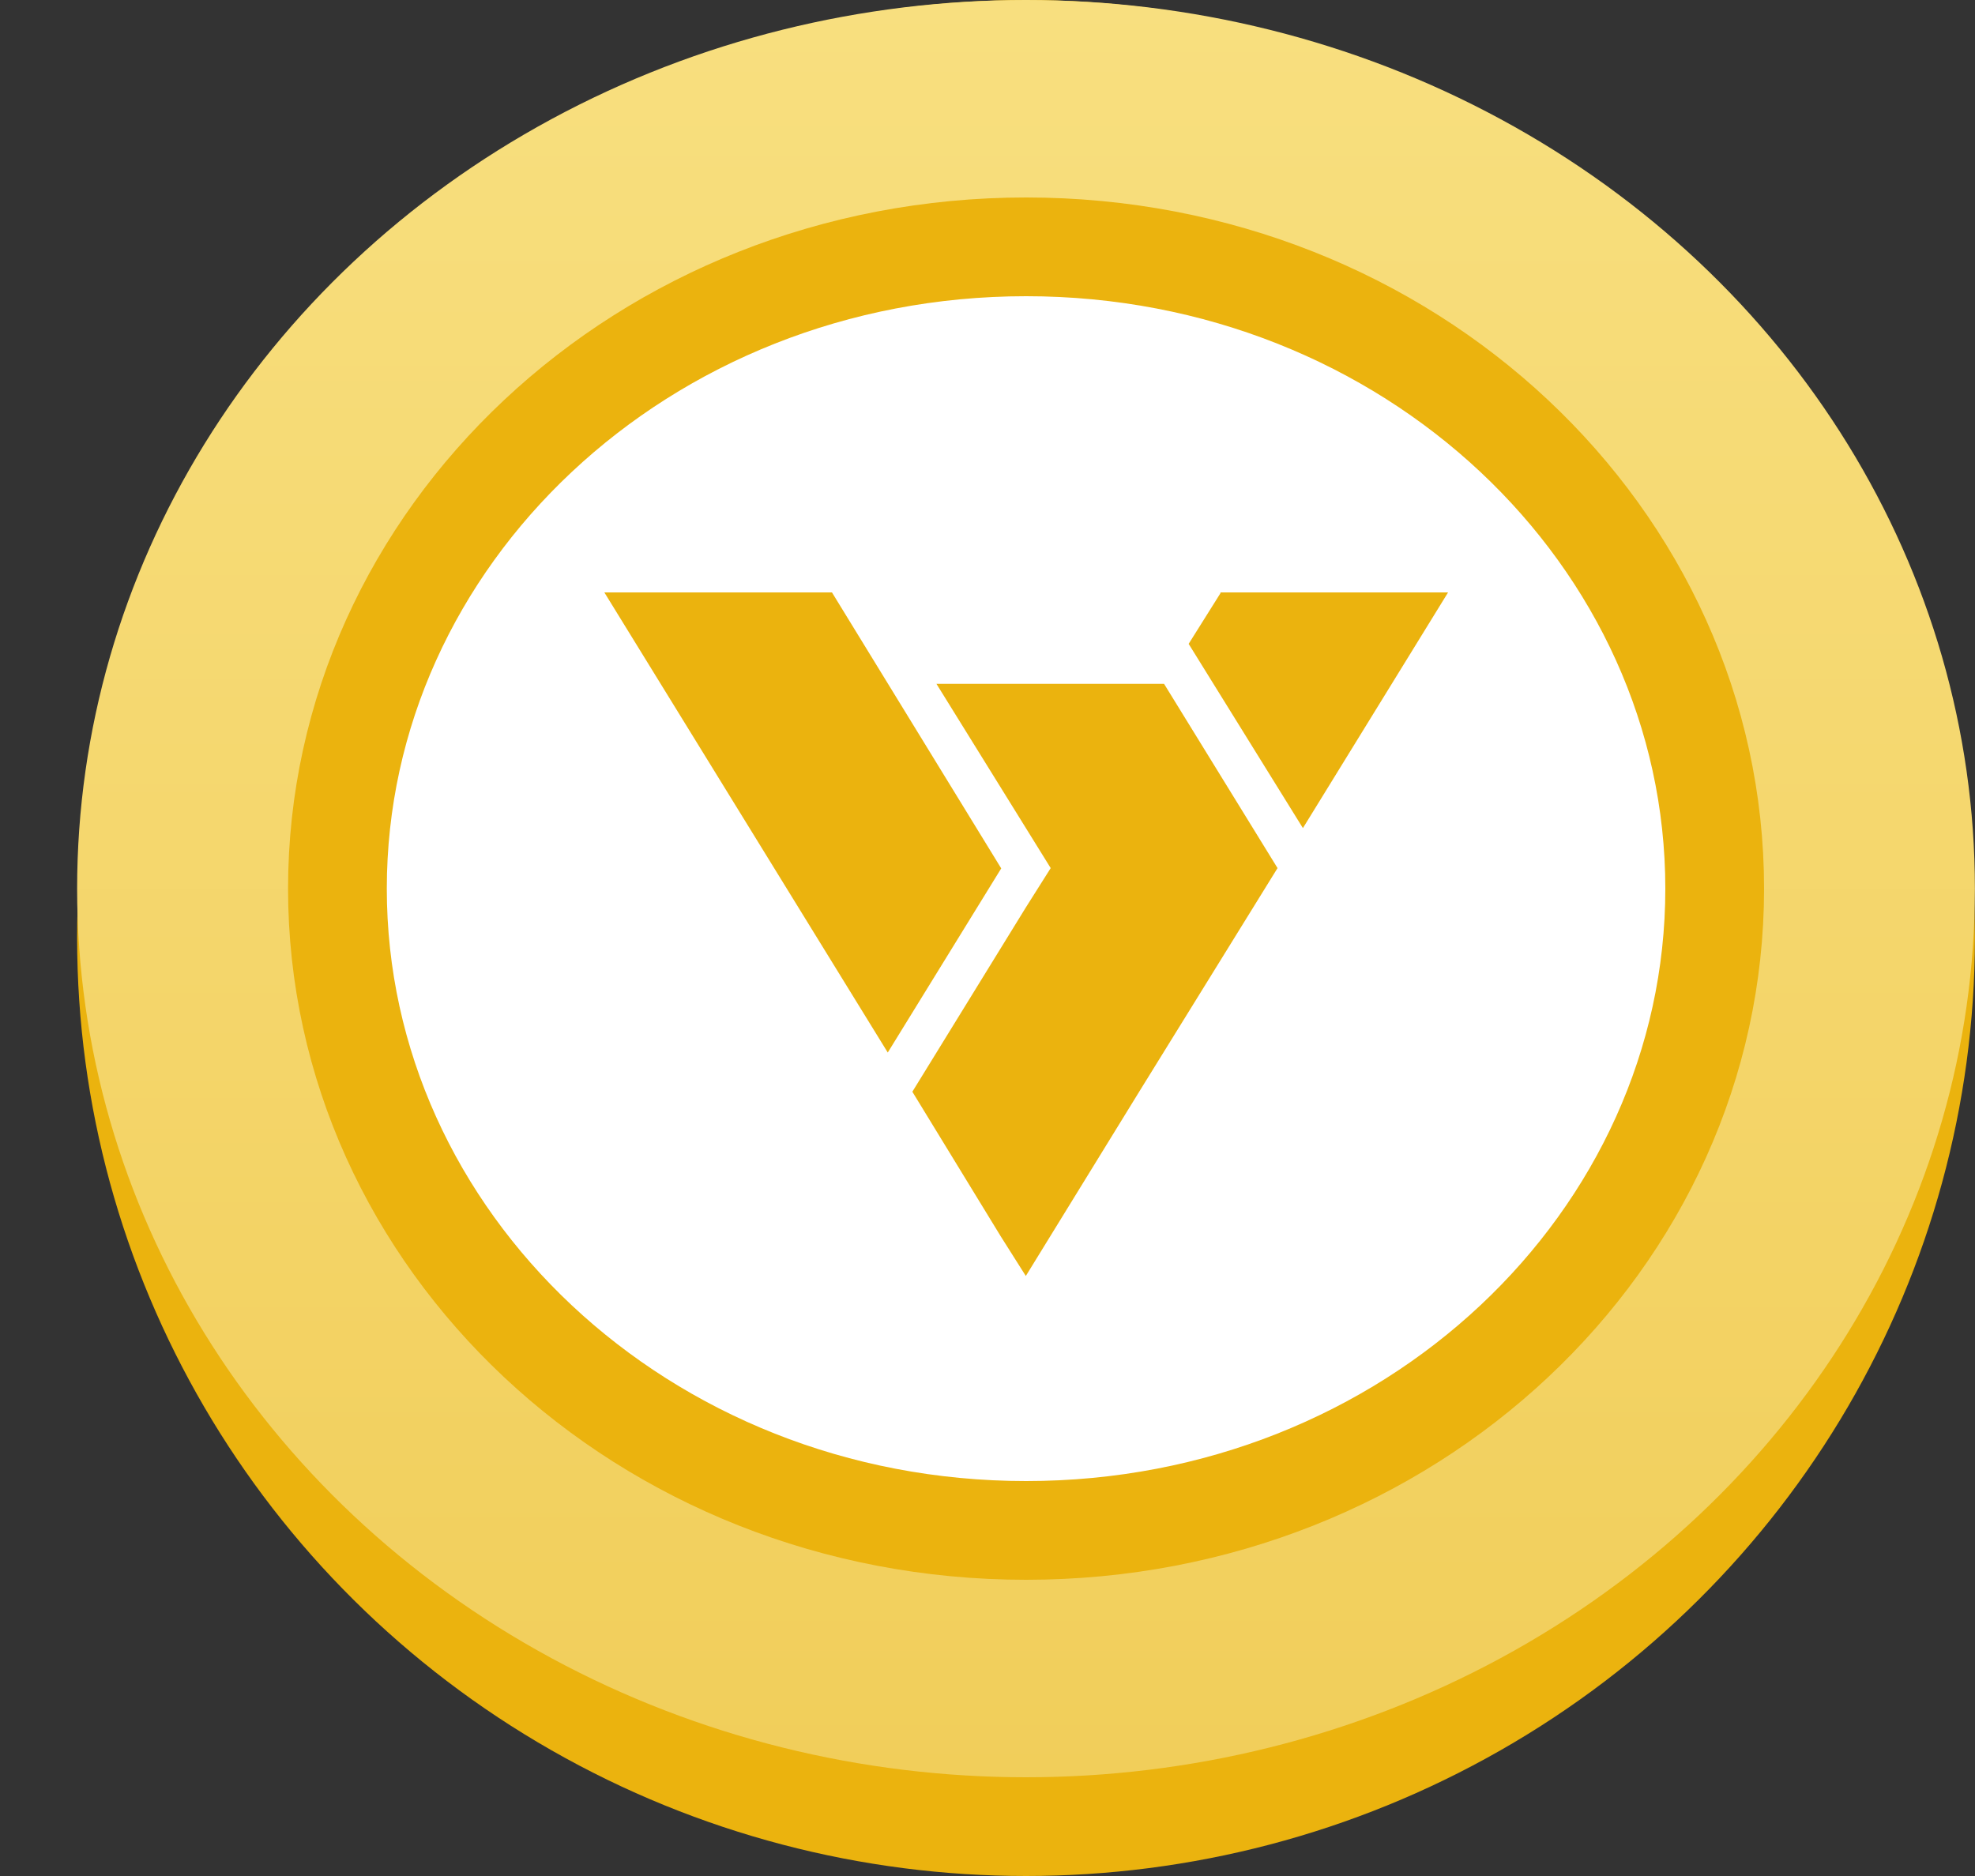
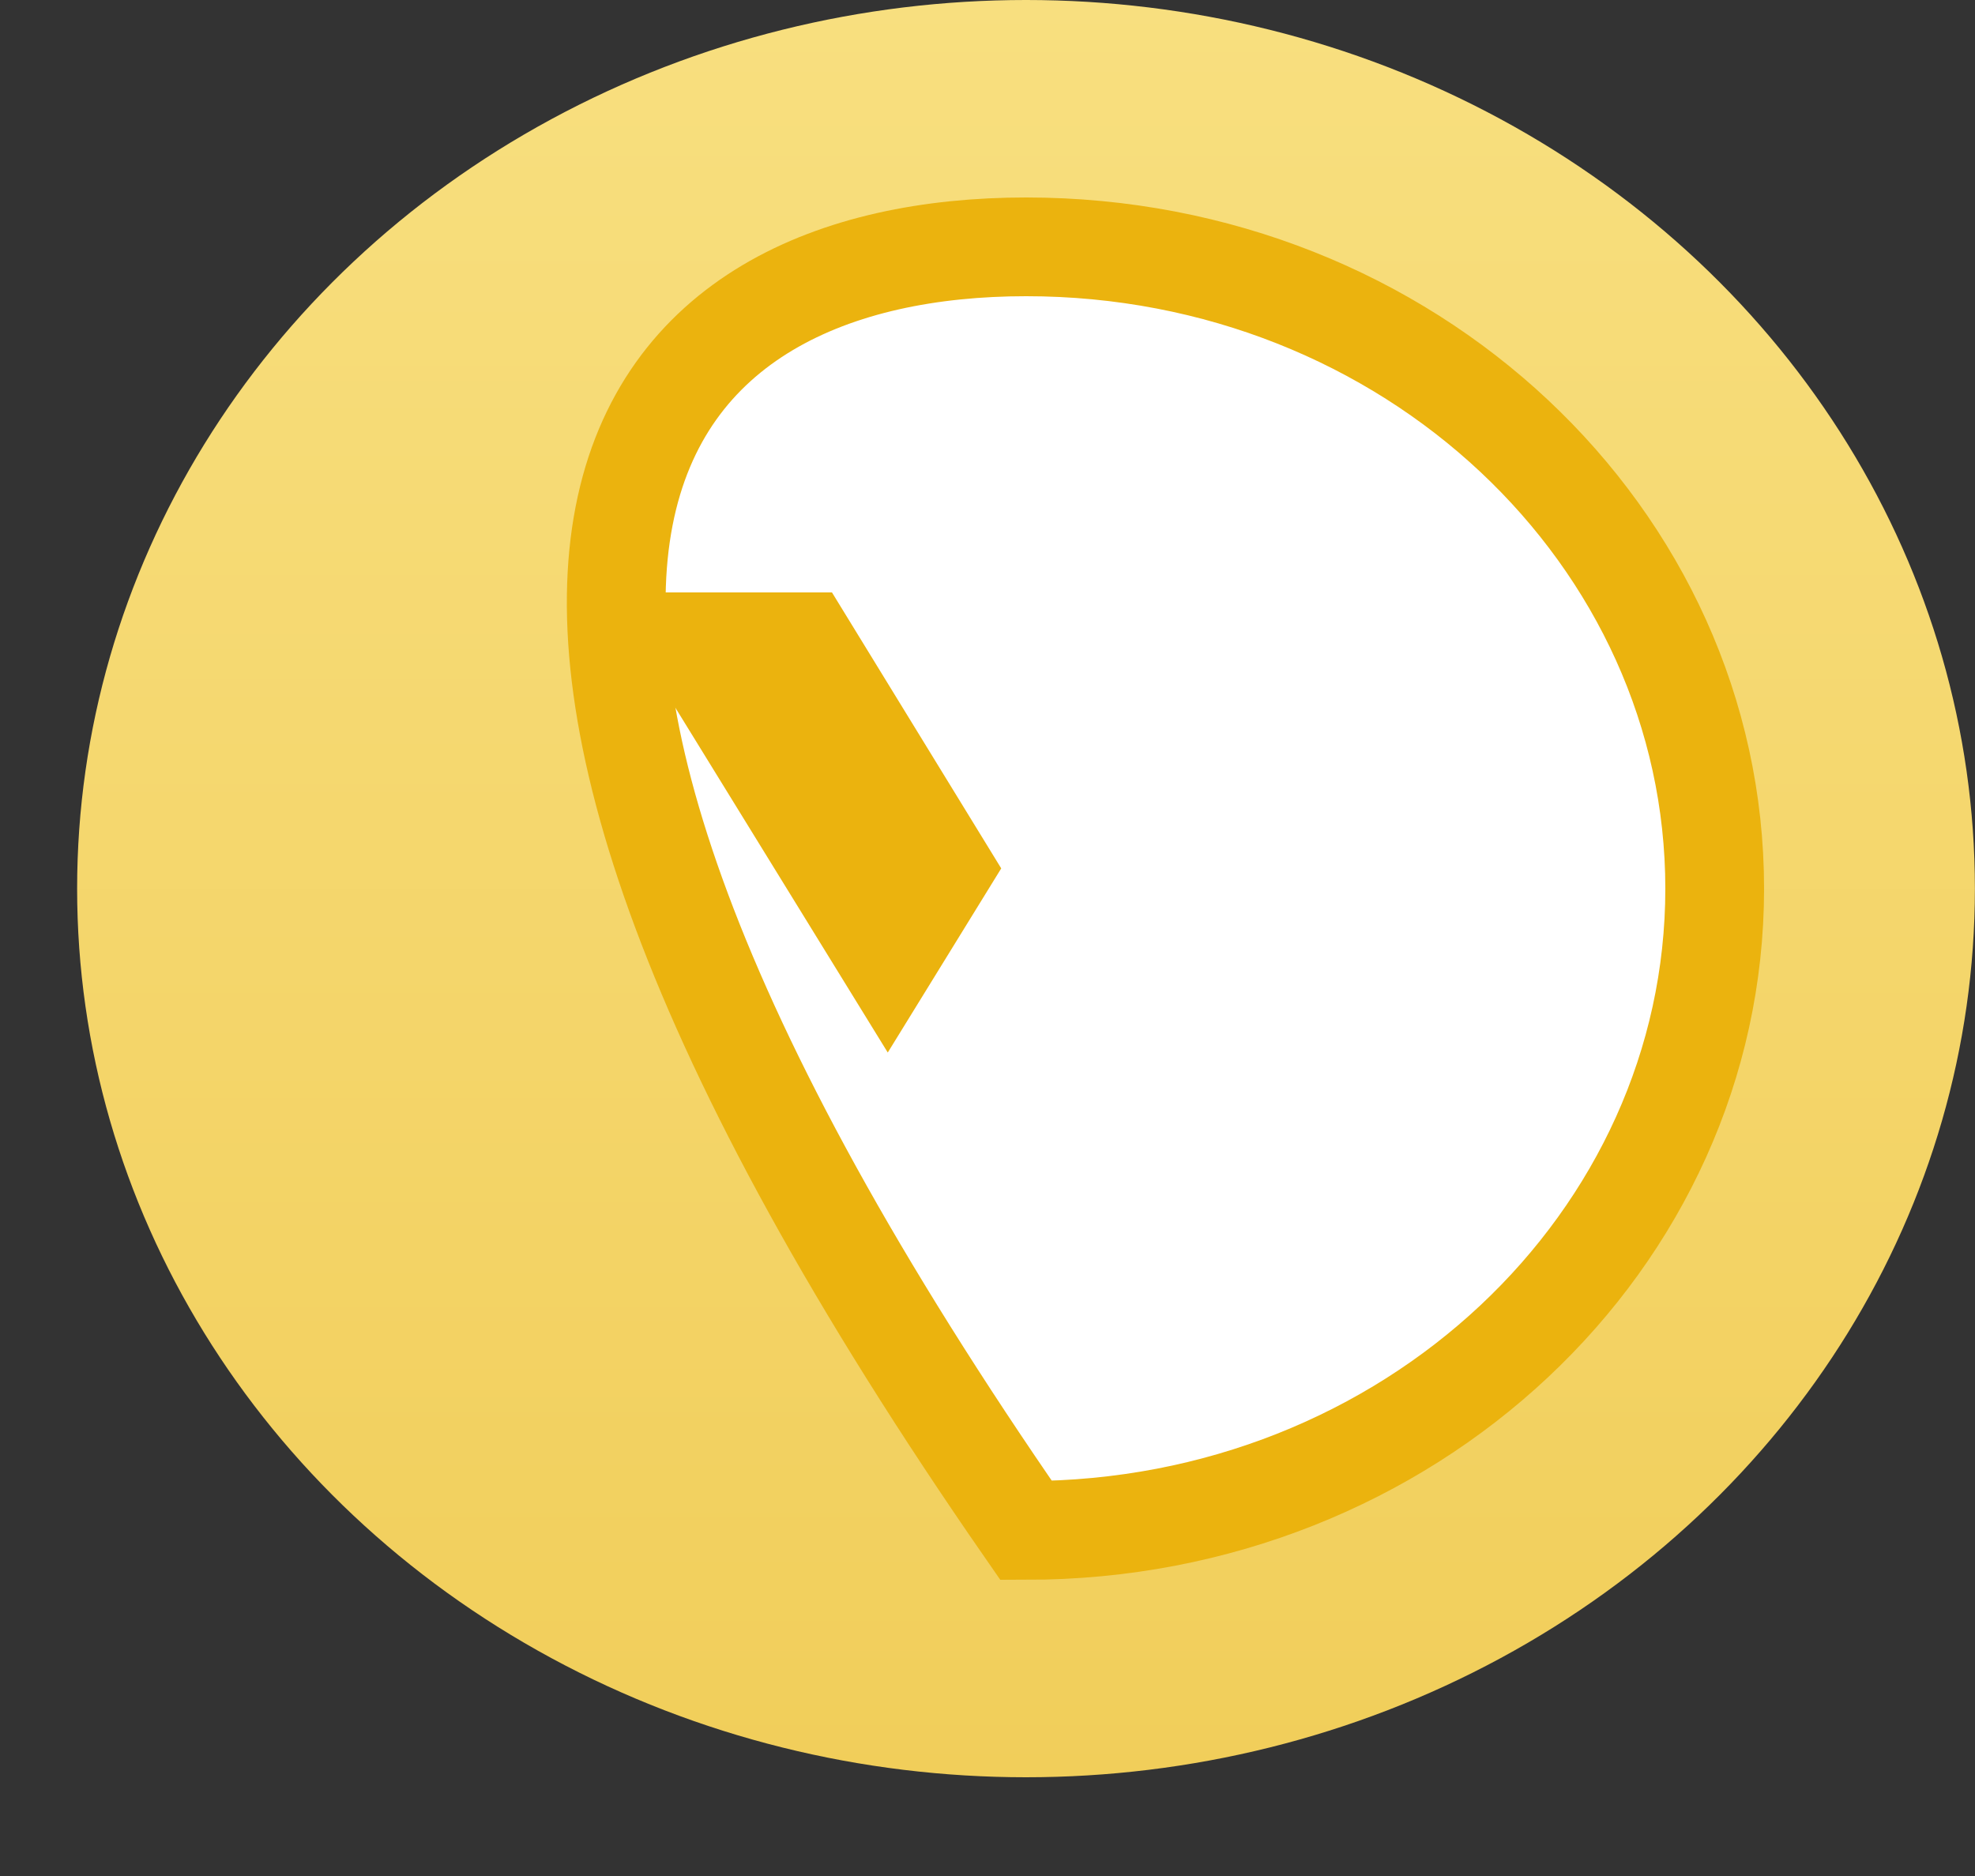
<svg xmlns="http://www.w3.org/2000/svg" width="20" height="19" viewBox="0 0 20 19" fill="none">
  <rect x="0" y="0" width="20" height="19" fill="#333333" stroke="none" />
-   <ellipse cx="10.39" cy="9.5" rx="9.609" ry="9.5" fill="#EBB30E" />
  <ellipse cx="10.39" cy="9" rx="9.609" ry="9" fill="url(#paint0_linear_13668_5040)" />
-   <path d="M17.364 9C17.364 12.559 14.274 15.5 10.391 15.5C6.508 15.5 3.417 12.559 3.417 9C3.417 5.441 6.508 2.5 10.391 2.5C14.274 2.5 17.364 5.441 17.364 9Z" fill="white" stroke="#EBB30E" />
+   <path d="M17.364 9C17.364 12.559 14.274 15.5 10.391 15.5C3.417 5.441 6.508 2.5 10.391 2.5C14.274 2.5 17.364 5.441 17.364 9Z" fill="white" stroke="#EBB30E" />
  <path d="M8.425 6H6.12L8.99 10.66L10.139 8.795L8.425 6Z" fill="#EBB30E" />
-   <path d="M12.359 6V6.008L12.037 6.521L13.194 8.387L14.664 6H12.359Z" fill="#EBB30E" />
-   <path d="M9.483 6.926L10.64 8.792L10.388 9.191L9.239 11.057L10.135 12.523L10.388 12.923L11.536 11.057L12.937 8.792L11.788 6.926H9.483Z" fill="#EBB30E" />
  <defs>
    <linearGradient id="paint0_linear_13668_5040" x1="10.39" y1="0" x2="10.39" y2="18" gradientUnits="userSpaceOnUse">
      <stop stop-color="#F8DF7F" />
      <stop offset="1" stop-color="#F1CE5A" />
    </linearGradient>
  </defs>
</svg>